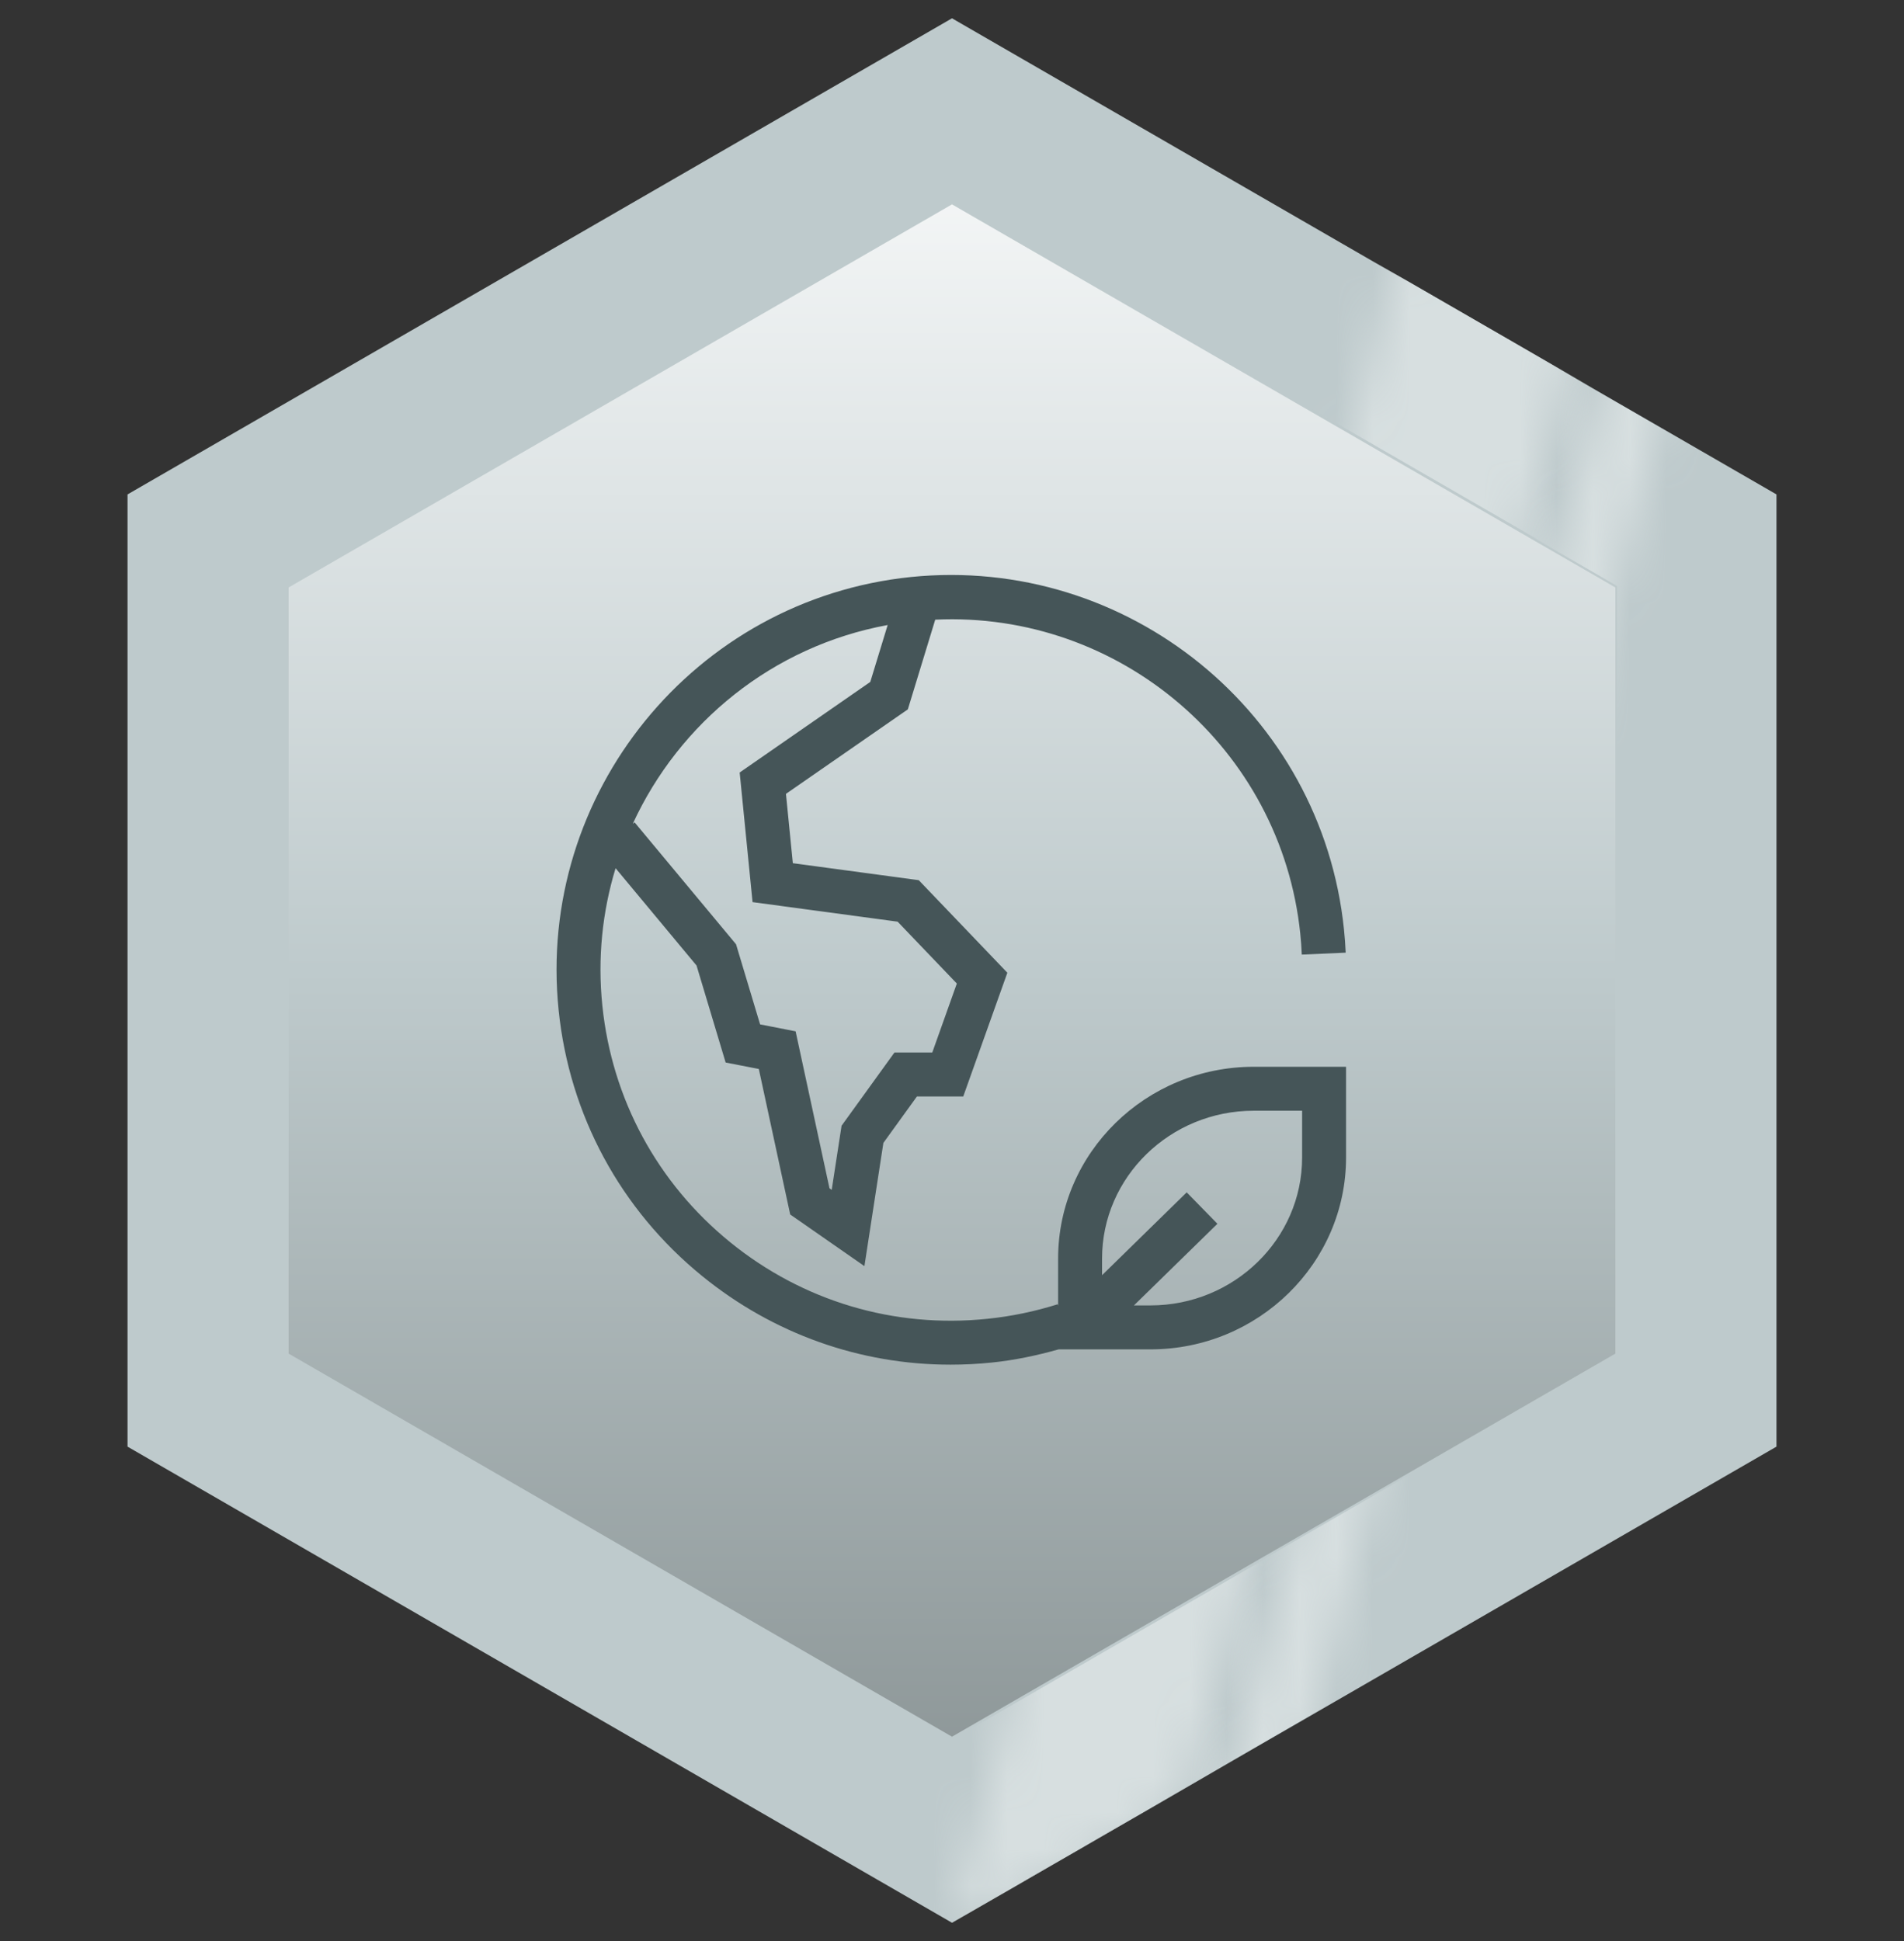
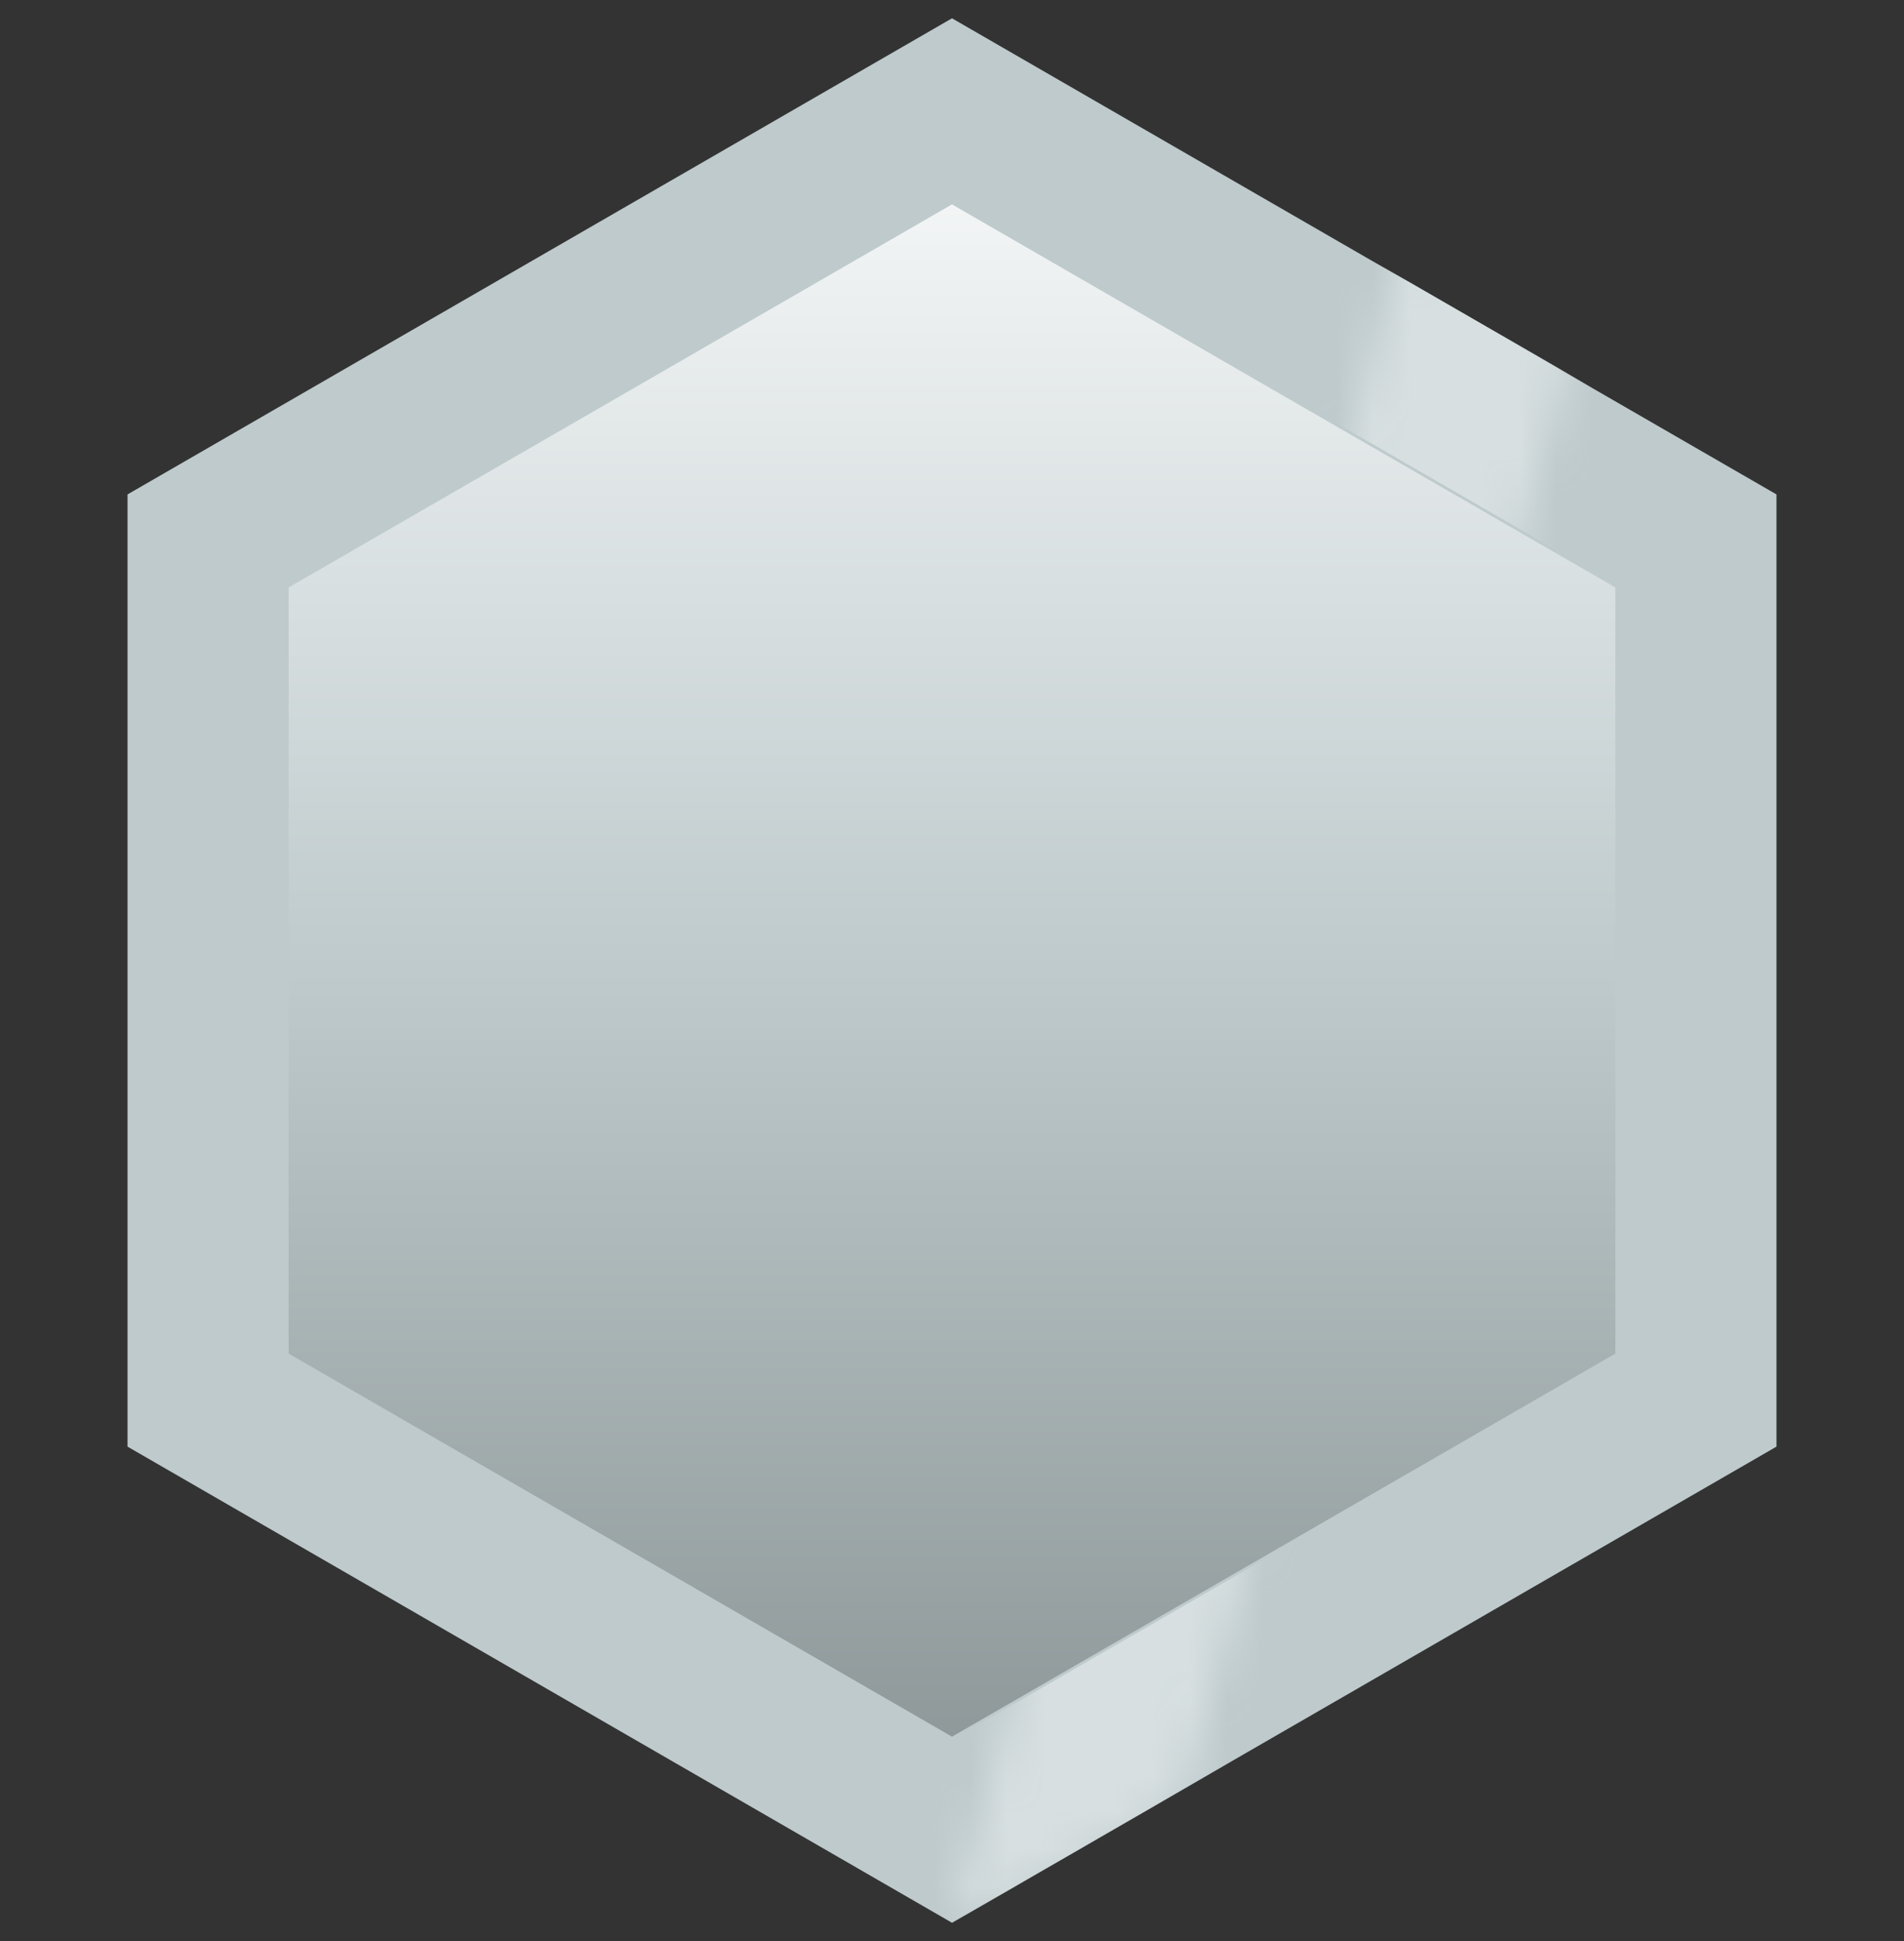
<svg xmlns="http://www.w3.org/2000/svg" width="52" height="53" viewBox="0 0 52 53" fill="none">
  <rect x="0" y="0" width="52" height="53" fill="#333333" stroke="none" />
  <path d="M5.683 14.77L26 3.04L46.317 14.77V38.23L26 49.96L5.683 38.23V14.77Z" fill="url(#paint0_linear_5462_20347)" stroke="#BECACC" stroke-width="4.4" />
-   <path fill-rule="evenodd" clip-rule="evenodd" d="M35.562 31.606C35.562 33.833 33.703 35.644 31.419 35.644H30.969L33.249 33.415L32.41 32.557L30.098 34.819V34.366C30.098 32.139 31.956 30.328 34.241 30.328H35.562V31.606ZM24.243 17.066L23.768 18.62L20.201 21.093L20.553 24.632L24.515 25.166L26.132 26.855L25.461 28.739H24.428L22.984 30.738L22.715 32.488L22.654 32.446L21.729 28.16L20.759 27.971L20.102 25.783L17.331 22.454L17.281 22.495C18.551 19.735 21.098 17.644 24.243 17.066ZM34.241 29.128C31.294 29.128 28.898 31.477 28.898 34.366V35.653L28.885 35.613C28.263 35.809 27.616 35.944 26.963 36.01C24.417 36.274 21.922 35.528 19.936 33.914C17.951 32.299 16.713 30.008 16.451 27.462C16.316 26.158 16.452 24.888 16.812 23.706L19.023 26.363L19.818 29.012L20.724 29.188L21.581 33.161L23.608 34.571L24.126 31.207L25.042 29.939H26.307L27.512 26.56L25.092 24.033L21.653 23.569L21.465 21.676L24.794 19.369L25.542 16.92C30.572 16.682 34.989 20.425 35.512 25.498C35.532 25.687 35.545 25.876 35.553 26.065L36.752 26.012C36.743 25.8 36.727 25.588 36.705 25.375C36.096 19.462 30.789 15.156 24.876 15.755C18.963 16.365 14.648 21.671 15.257 27.585C15.552 30.449 16.945 33.028 19.179 34.844C21.12 36.422 23.493 37.262 25.96 37.262C26.334 37.262 26.709 37.243 27.086 37.204C27.705 37.141 28.316 37.012 28.913 36.844H31.419C34.365 36.844 36.762 34.494 36.762 31.606V29.128H34.241Z" fill="#455558" />
  <mask id="mask0_5462_20347" style="mask-type:luminance" maskUnits="userSpaceOnUse" x="26" y="6" width="18" height="47">
-     <path d="M26.002 52.535L38.394 6.289L43.416 7.635L32.324 49.032L30.334 50.332L26.002 52.535Z" fill="white" />
+     <path d="M26.002 52.535L38.394 6.289L43.416 7.635L32.324 49.032L30.334 50.332Z" fill="white" />
  </mask>
  <g mask="url(#mask0_5462_20347)">
    <path fill-rule="evenodd" clip-rule="evenodd" d="M26.013 5.502L7.829 16V36.996L26.013 47.494L44.196 36.996V16L26.013 5.502ZM48.529 13.498L26.013 0.498L3.496 13.498V39.498L26.013 52.498L48.529 39.498V13.498Z" fill="#D7DFE0" />
  </g>
  <mask id="mask1_5462_20347" style="mask-type:alpha" maskUnits="userSpaceOnUse" x="33" y="9" width="13" height="41">
    <path d="M33.48 48.994L43.97 9.848L45.644 10.297L35.155 49.443L33.48 48.994Z" fill="#9EEDFC" />
  </mask>
  <g mask="url(#mask1_5462_20347)">
-     <path fill-rule="evenodd" clip-rule="evenodd" d="M25.982 5.502L7.798 16V36.996L25.982 47.494L44.165 36.996V16L25.982 5.502ZM48.498 13.498L25.982 0.498L3.465 13.498V39.498L25.982 52.498L48.498 39.498V13.498Z" fill="#D7DFE0" />
-   </g>
+     </g>
  <defs>
    <linearGradient id="paint0_linear_5462_20347" x1="26" y1="0.5" x2="26" y2="52.5" gradientUnits="userSpaceOnUse">
      <stop stop-color="white" />
      <stop offset="0.5" stop-color="#BECACC" />
      <stop offset="1" stop-color="#848D8E" />
    </linearGradient>
  </defs>
</svg>